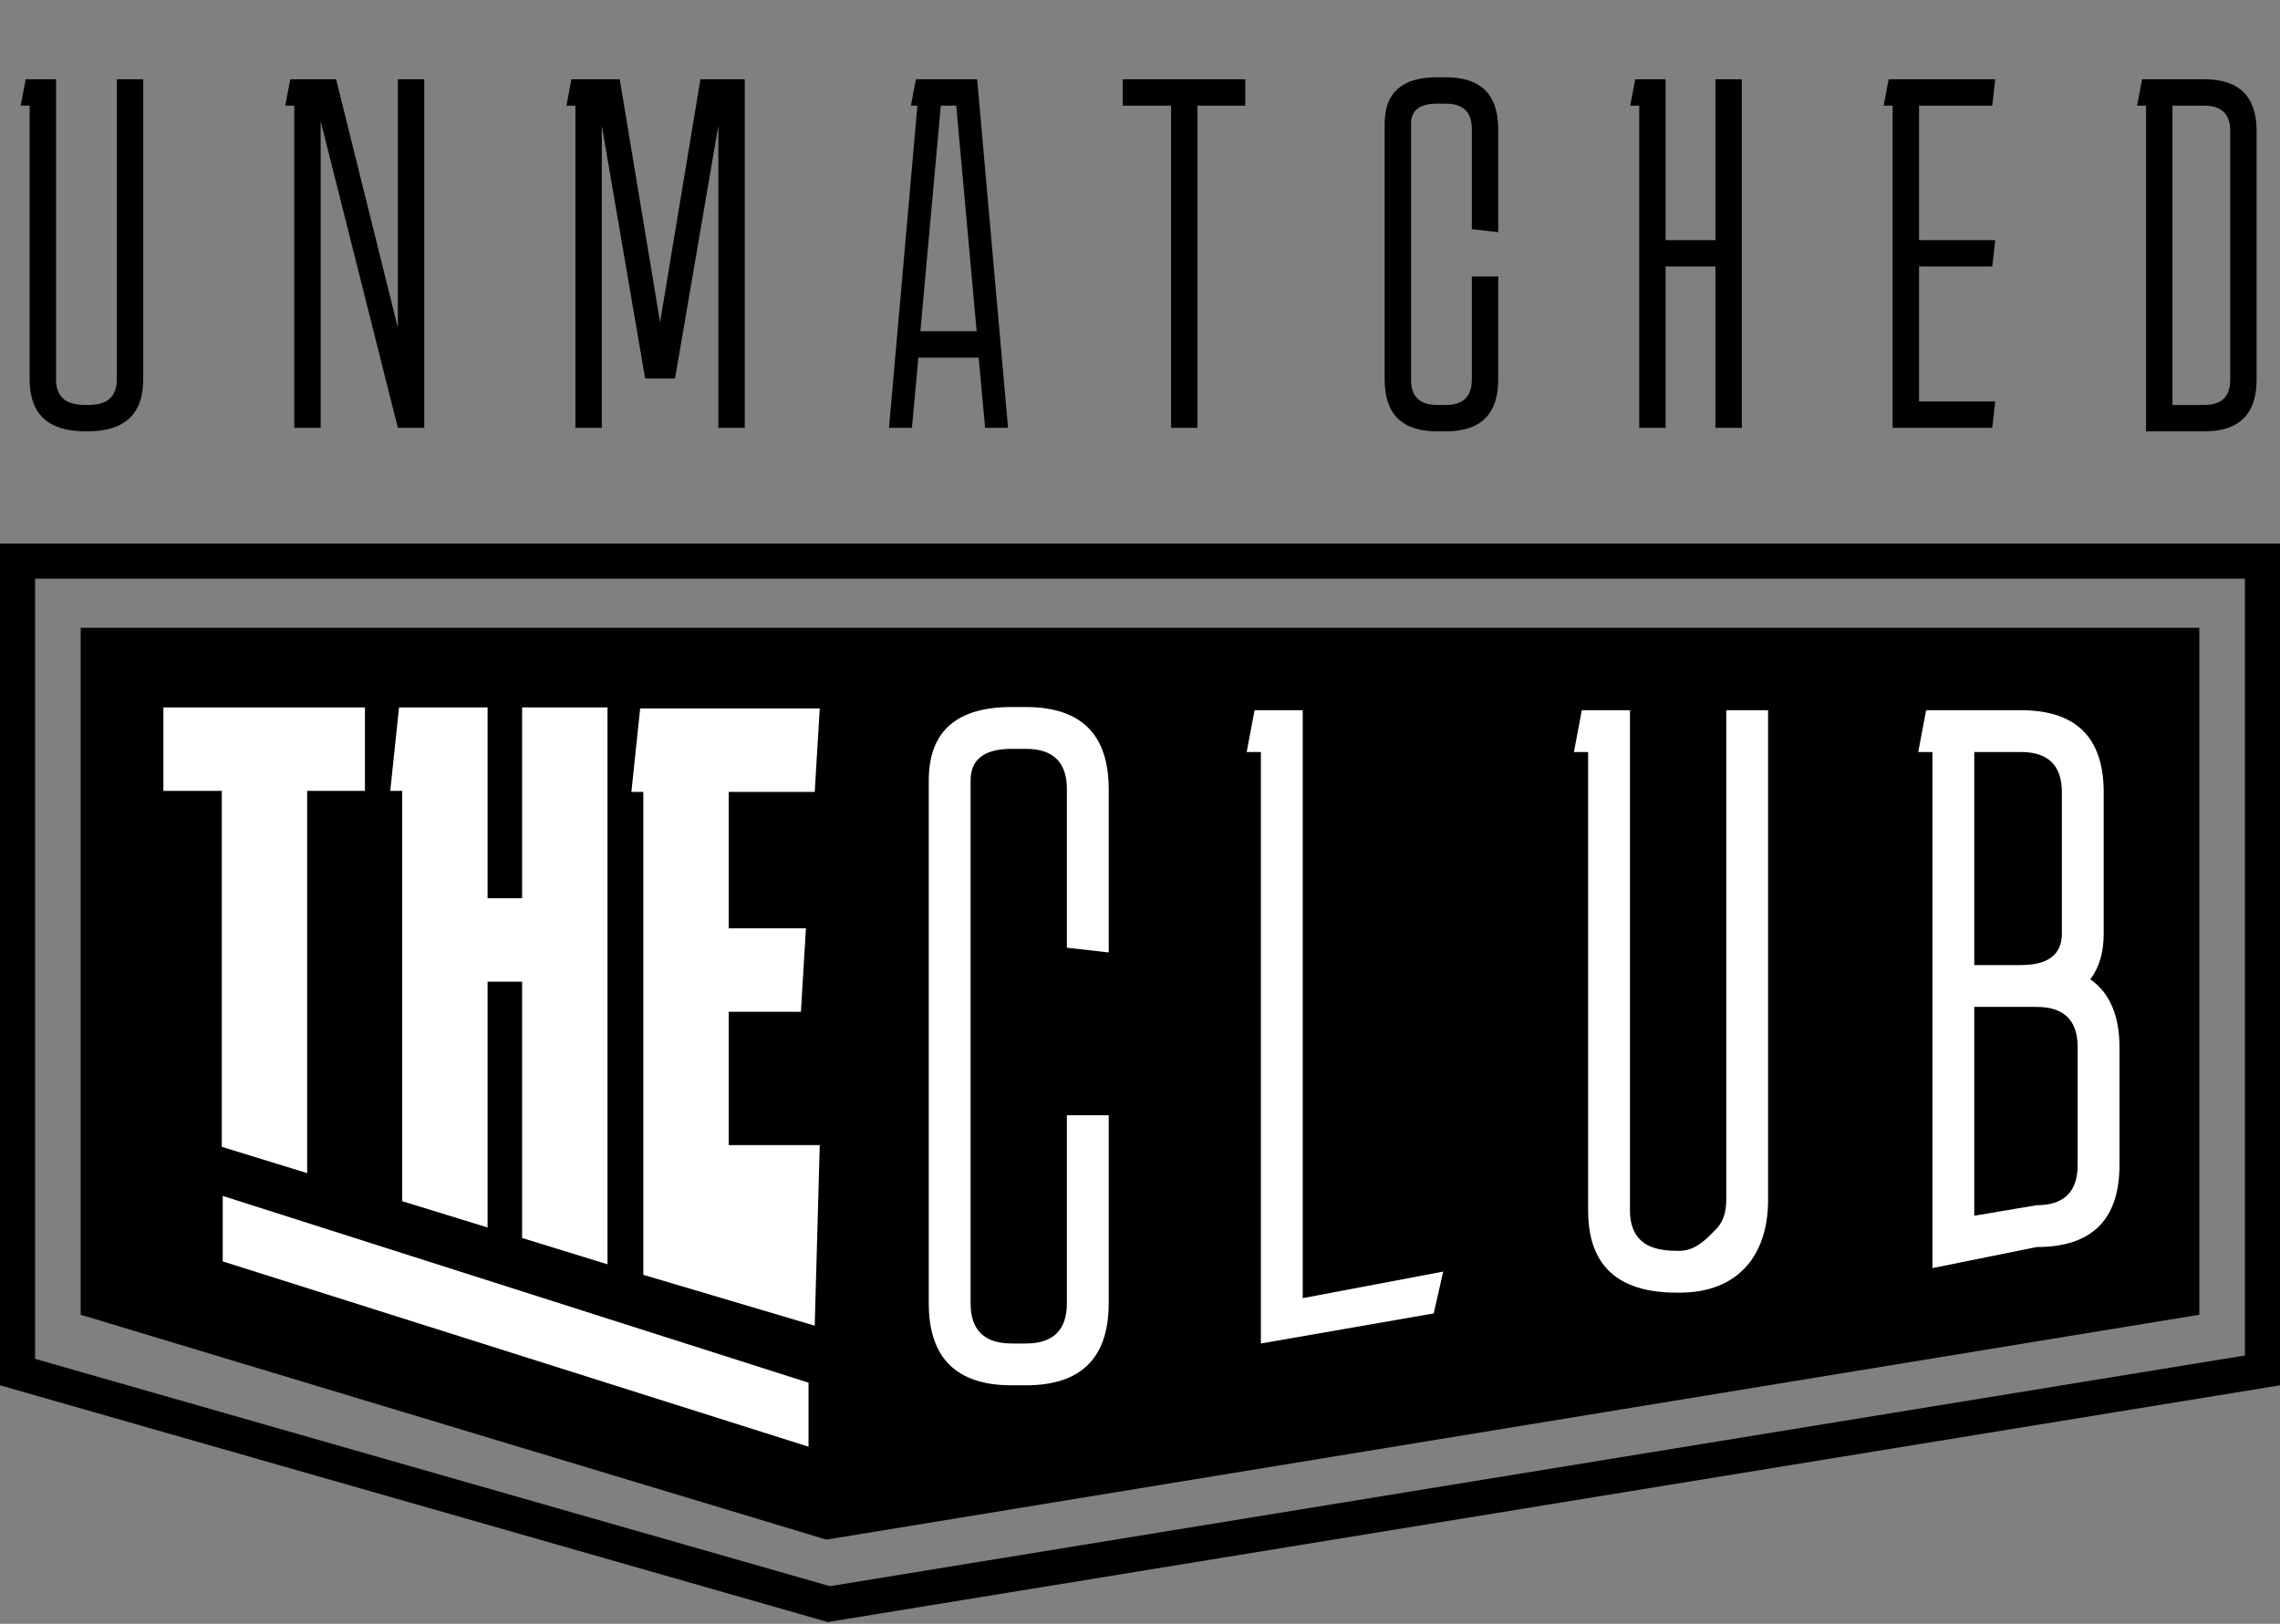
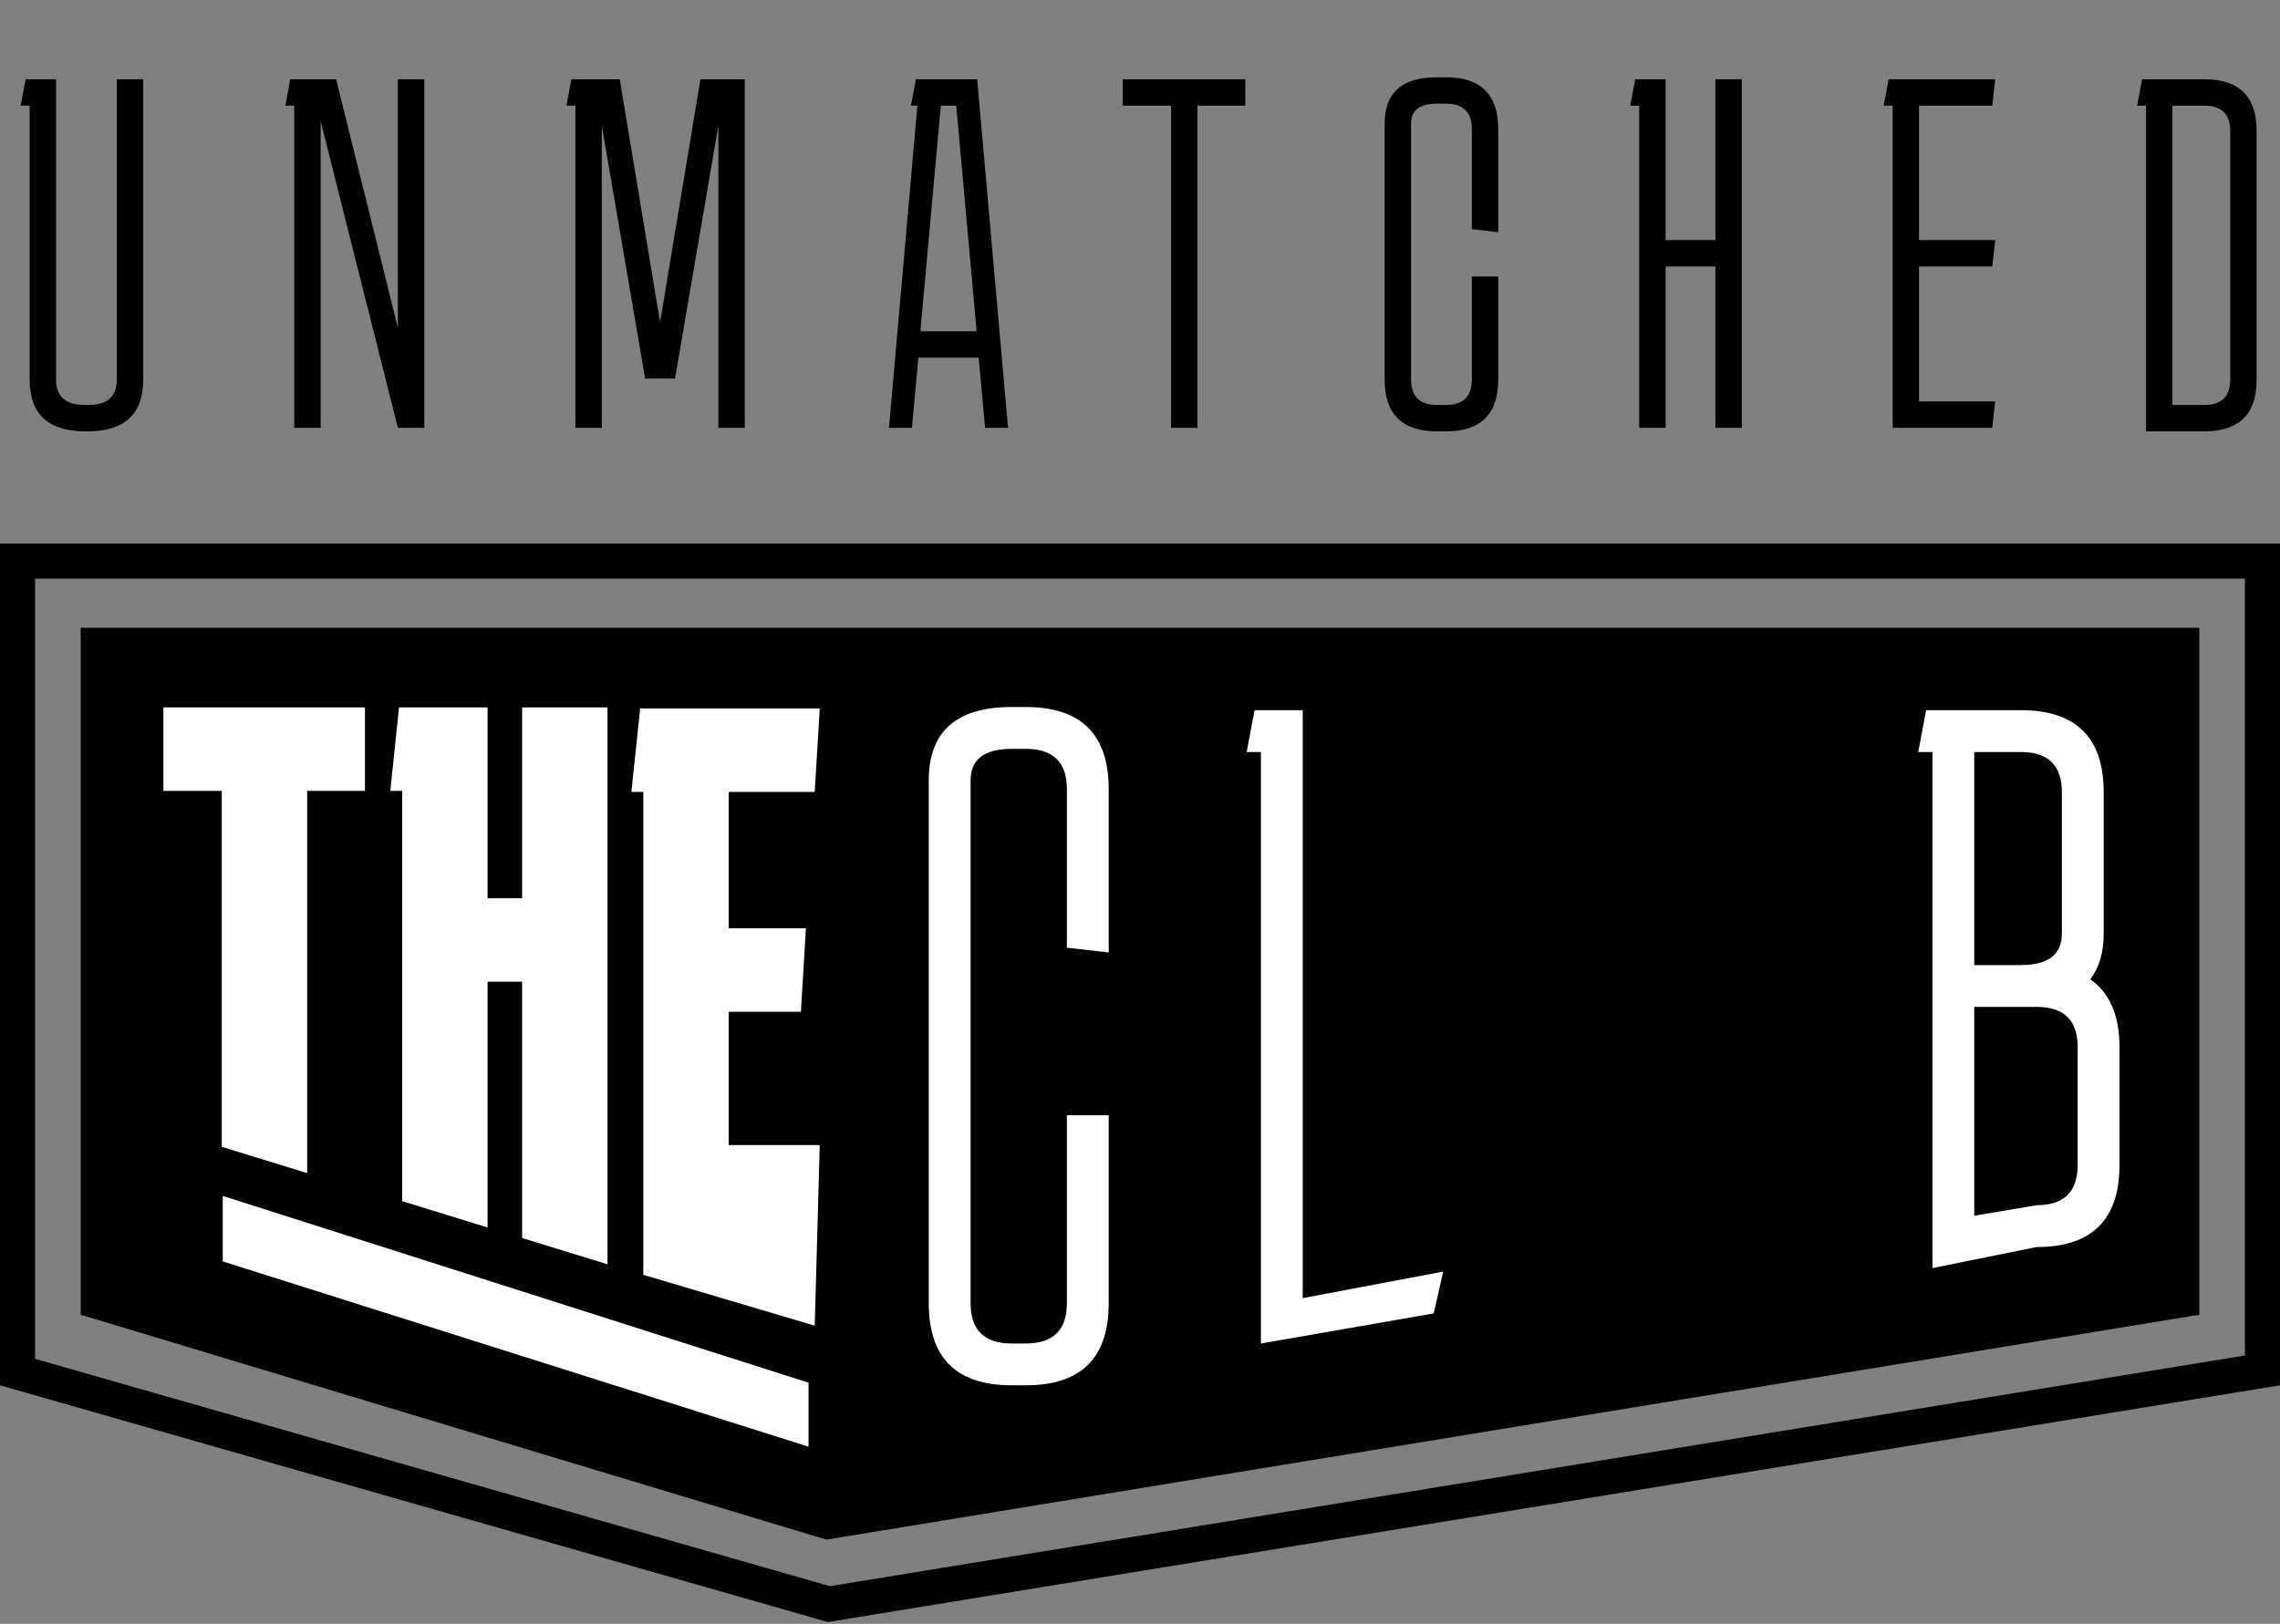
<svg xmlns="http://www.w3.org/2000/svg" width="650" height="463" viewBox="0 0 650 463" fill="none">
  <rect x="0" y="0" width="650" height="463" fill="#808080" stroke="none" />
  <path d="M5 160H645V390.749L236.299 457.385L5 391.23V160Z" stroke="black" stroke-width="10" />
  <path d="M23 179H627V374.877L235.592 439L23 374.877V179Z" fill="black" />
  <path d="M63.227 327V225.507H46.58V201.7H104.039V225.507H87.571V334.5L63.227 327Z" fill="white" />
  <path d="M183.401 363.5V225.807H180L182.506 202H233.7L232.268 225.807H207.745V264.693H229.762L228.33 288.5H207.745V326.5H233.7L232.268 378L183.401 363.5Z" fill="white" />
  <path d="M114.659 342.5V225.507H111.258L113.764 201.7H139.003V256.116H148.848V201.7H173.192V360.5L148.848 353V279.923H139.003V350L114.659 342.5Z" fill="white" />
  <path d="M63.5 341L230.5 394.252L230.5 412.5L63.5 359.67L63.5 341Z" fill="white" />
  <path d="M316.079 318V371.6C316.079 387.2 308.204 395 292.454 395H288.404C272.654 395 264.779 387.2 264.779 371.6V222.525C264.779 208.575 272.654 201.6 288.404 201.6H292.454C308.204 201.6 316.079 209.4 316.079 225V271.575L304.154 270.225V225C304.154 217.35 300.254 213.525 292.454 213.525H288.404C280.604 213.525 276.704 216.525 276.704 222.525V371.6C276.704 379.25 280.604 383.075 288.404 383.075H292.454C300.254 383.075 304.154 379.25 304.154 371.6V318H316.079Z" fill="white" />
  <path d="M411.437 362.575L408.737 374.5L359.462 383.075V214.425H355.412L357.662 202.5H371.387V370.15L411.437 362.575Z" fill="white" />
-   <path d="M504.058 342.175C504.058 357.775 495.658 368.575 478.858 368.575H477.958C461.158 368.575 452.758 360.775 452.758 345.175V214.425H448.708L450.958 202.5H464.683V345.175C464.683 348.925 465.733 351.775 467.833 353.725C469.933 355.675 473.308 356.65 477.958 356.65H478.858C483.658 356.65 487.033 352.675 488.983 350.725C491.083 348.775 492.133 345.925 492.133 342.175V202.5H504.058V342.175Z" fill="white" />
  <path d="M550.914 361.575V214.425H546.864L549.114 202.5H576.114C591.864 202.5 599.739 210.3 599.739 225.9V266.175C599.739 271.575 598.464 275.925 595.914 279.225C601.464 283.125 604.239 289.575 604.239 298.575V332.175C604.239 347.775 596.364 355.575 580.614 355.575L550.914 361.575ZM576.114 214.425H562.839V275.175H576.114C583.914 275.175 587.814 272.175 587.814 266.175V225.9C587.814 218.25 583.914 214.425 576.114 214.425ZM580.614 287.1H562.839V346.65L580.614 343.65C588.414 343.65 592.314 339.825 592.314 332.175V298.575C592.314 290.925 588.414 287.1 580.614 287.1Z" fill="white" />
  <path d="M40.829 108.226C40.829 118.071 35.527 122.994 24.925 122.994H24.357C13.754 122.994 8.453 118.071 8.453 108.226V30.126H5.897L7.317 22.6H15.979V108.226C15.979 110.593 16.641 112.391 17.967 113.622C19.292 114.853 21.422 115.468 24.357 115.468H24.925C27.954 115.468 30.084 114.853 31.315 113.622C32.64 112.391 33.303 110.593 33.303 108.226V22.6H40.829V108.226ZM83.89 122V30.126H81.334L82.754 22.6H95.818L113.426 93.458V22.6H120.952V122H113.426L91.416 34.528V122H83.89ZM164.042 122V30.126H161.486L162.906 22.6H176.68L188.182 91.896L199.684 22.6H212.322V122H204.796V35.806L192.442 107.942H183.922L171.568 35.806V122H164.042ZM253.443 122L261.537 30.126H259.691L261.111 22.6H278.577L287.381 122H280.849L279.003 101.978H261.821L259.975 122H253.443ZM262.389 94.452H278.435L272.613 30.126H268.211L262.389 94.452ZM355.015 22.6V30.126H341.383V122H333.857V30.126H320.083V22.6H355.015ZM427.125 78.832V108.226C427.125 118.071 422.155 122.994 412.215 122.994H409.659C399.719 122.994 394.749 118.071 394.749 108.226V35.238C394.749 26.434 399.719 22.032 409.659 22.032H412.215C422.155 22.032 427.125 26.955 427.125 36.8V66.194L419.599 65.342V36.8C419.599 31.972 417.138 29.558 412.215 29.558H409.659C404.737 29.558 402.275 31.451 402.275 35.238V108.226C402.275 113.054 404.737 115.468 409.659 115.468H412.215C417.138 115.468 419.599 113.054 419.599 108.226V78.832H427.125ZM474.844 22.6V68.466H489.044V22.6H496.57V122H489.044V75.992H474.844V122H467.318V30.126H464.762L466.182 22.6H474.844ZM568.818 114.474L567.966 122H539.566V30.126H537.01L538.43 22.6H568.818L567.966 30.126H547.092V68.466H568.818L567.966 75.992H547.092V114.474H568.818ZM643.338 108.226C643.338 118.071 638.368 122.994 628.428 122.994H611.814V30.126H609.258L610.678 22.6H628.428C638.368 22.6 643.338 27.523 643.338 37.368V108.226ZM628.428 30.126H619.34V115.468H628.428C633.351 115.468 635.812 113.054 635.812 108.226V37.368C635.812 32.54 633.351 30.126 628.428 30.126Z" fill="black" />
</svg>